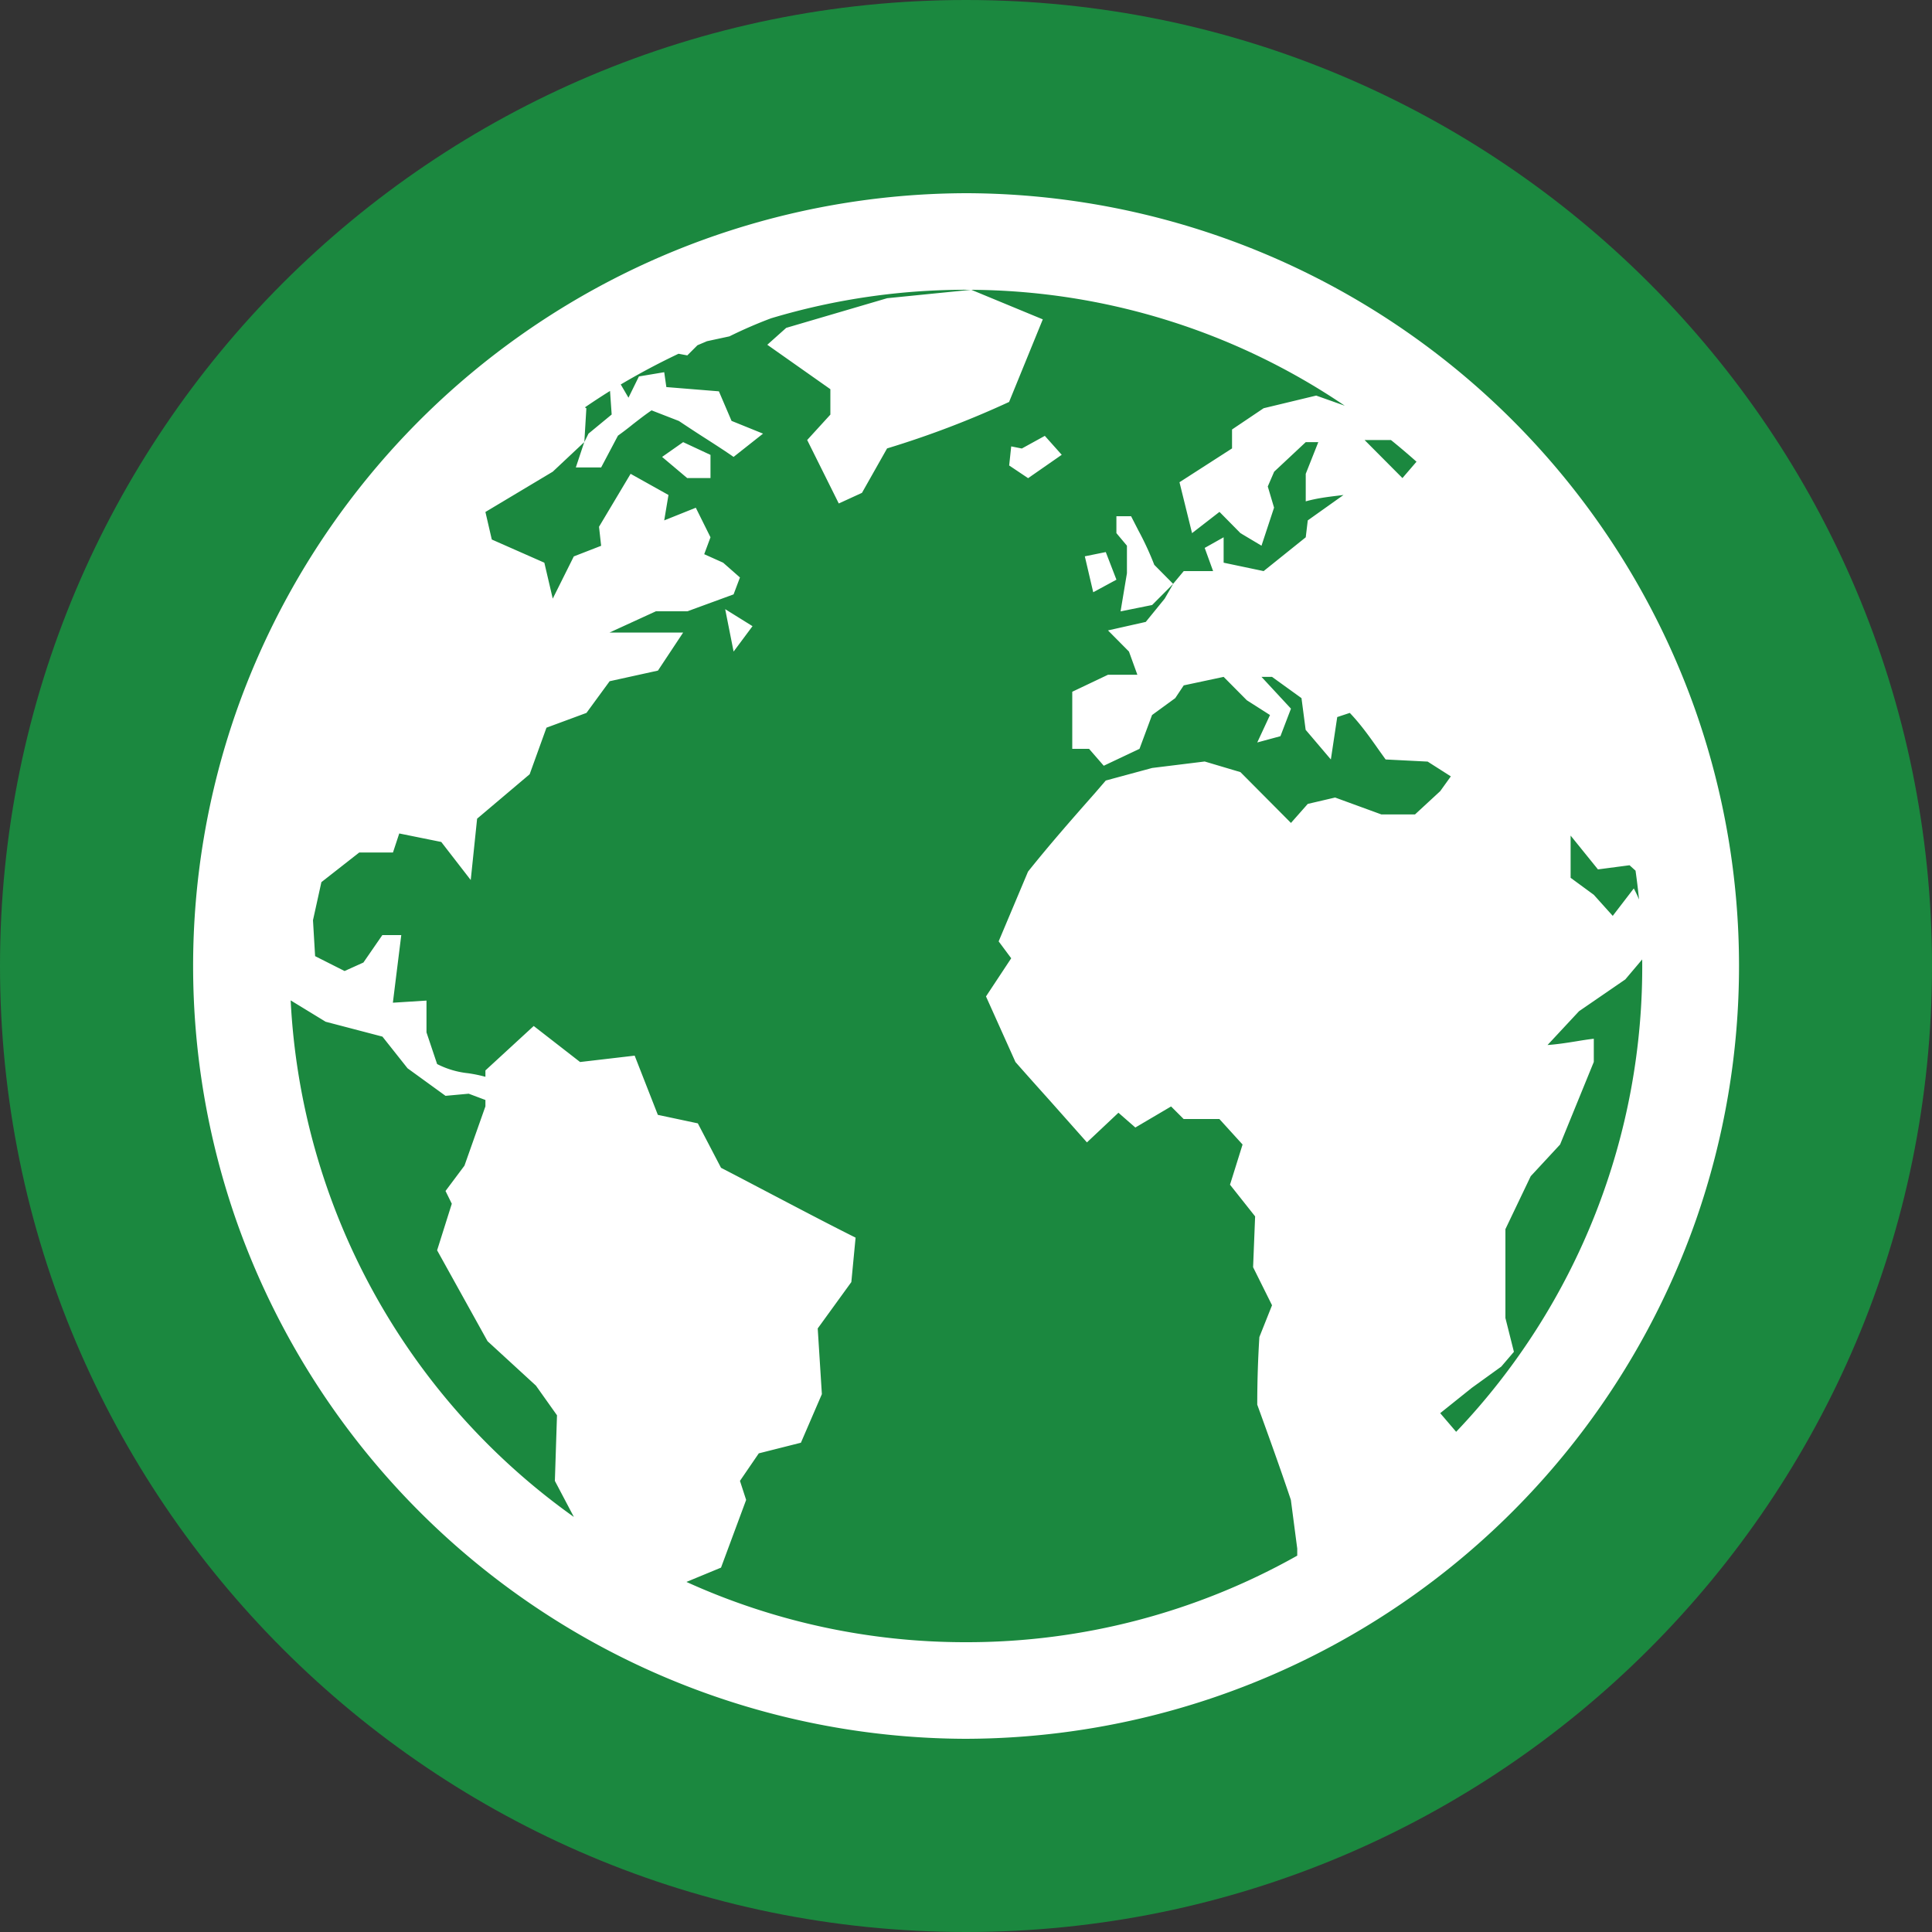
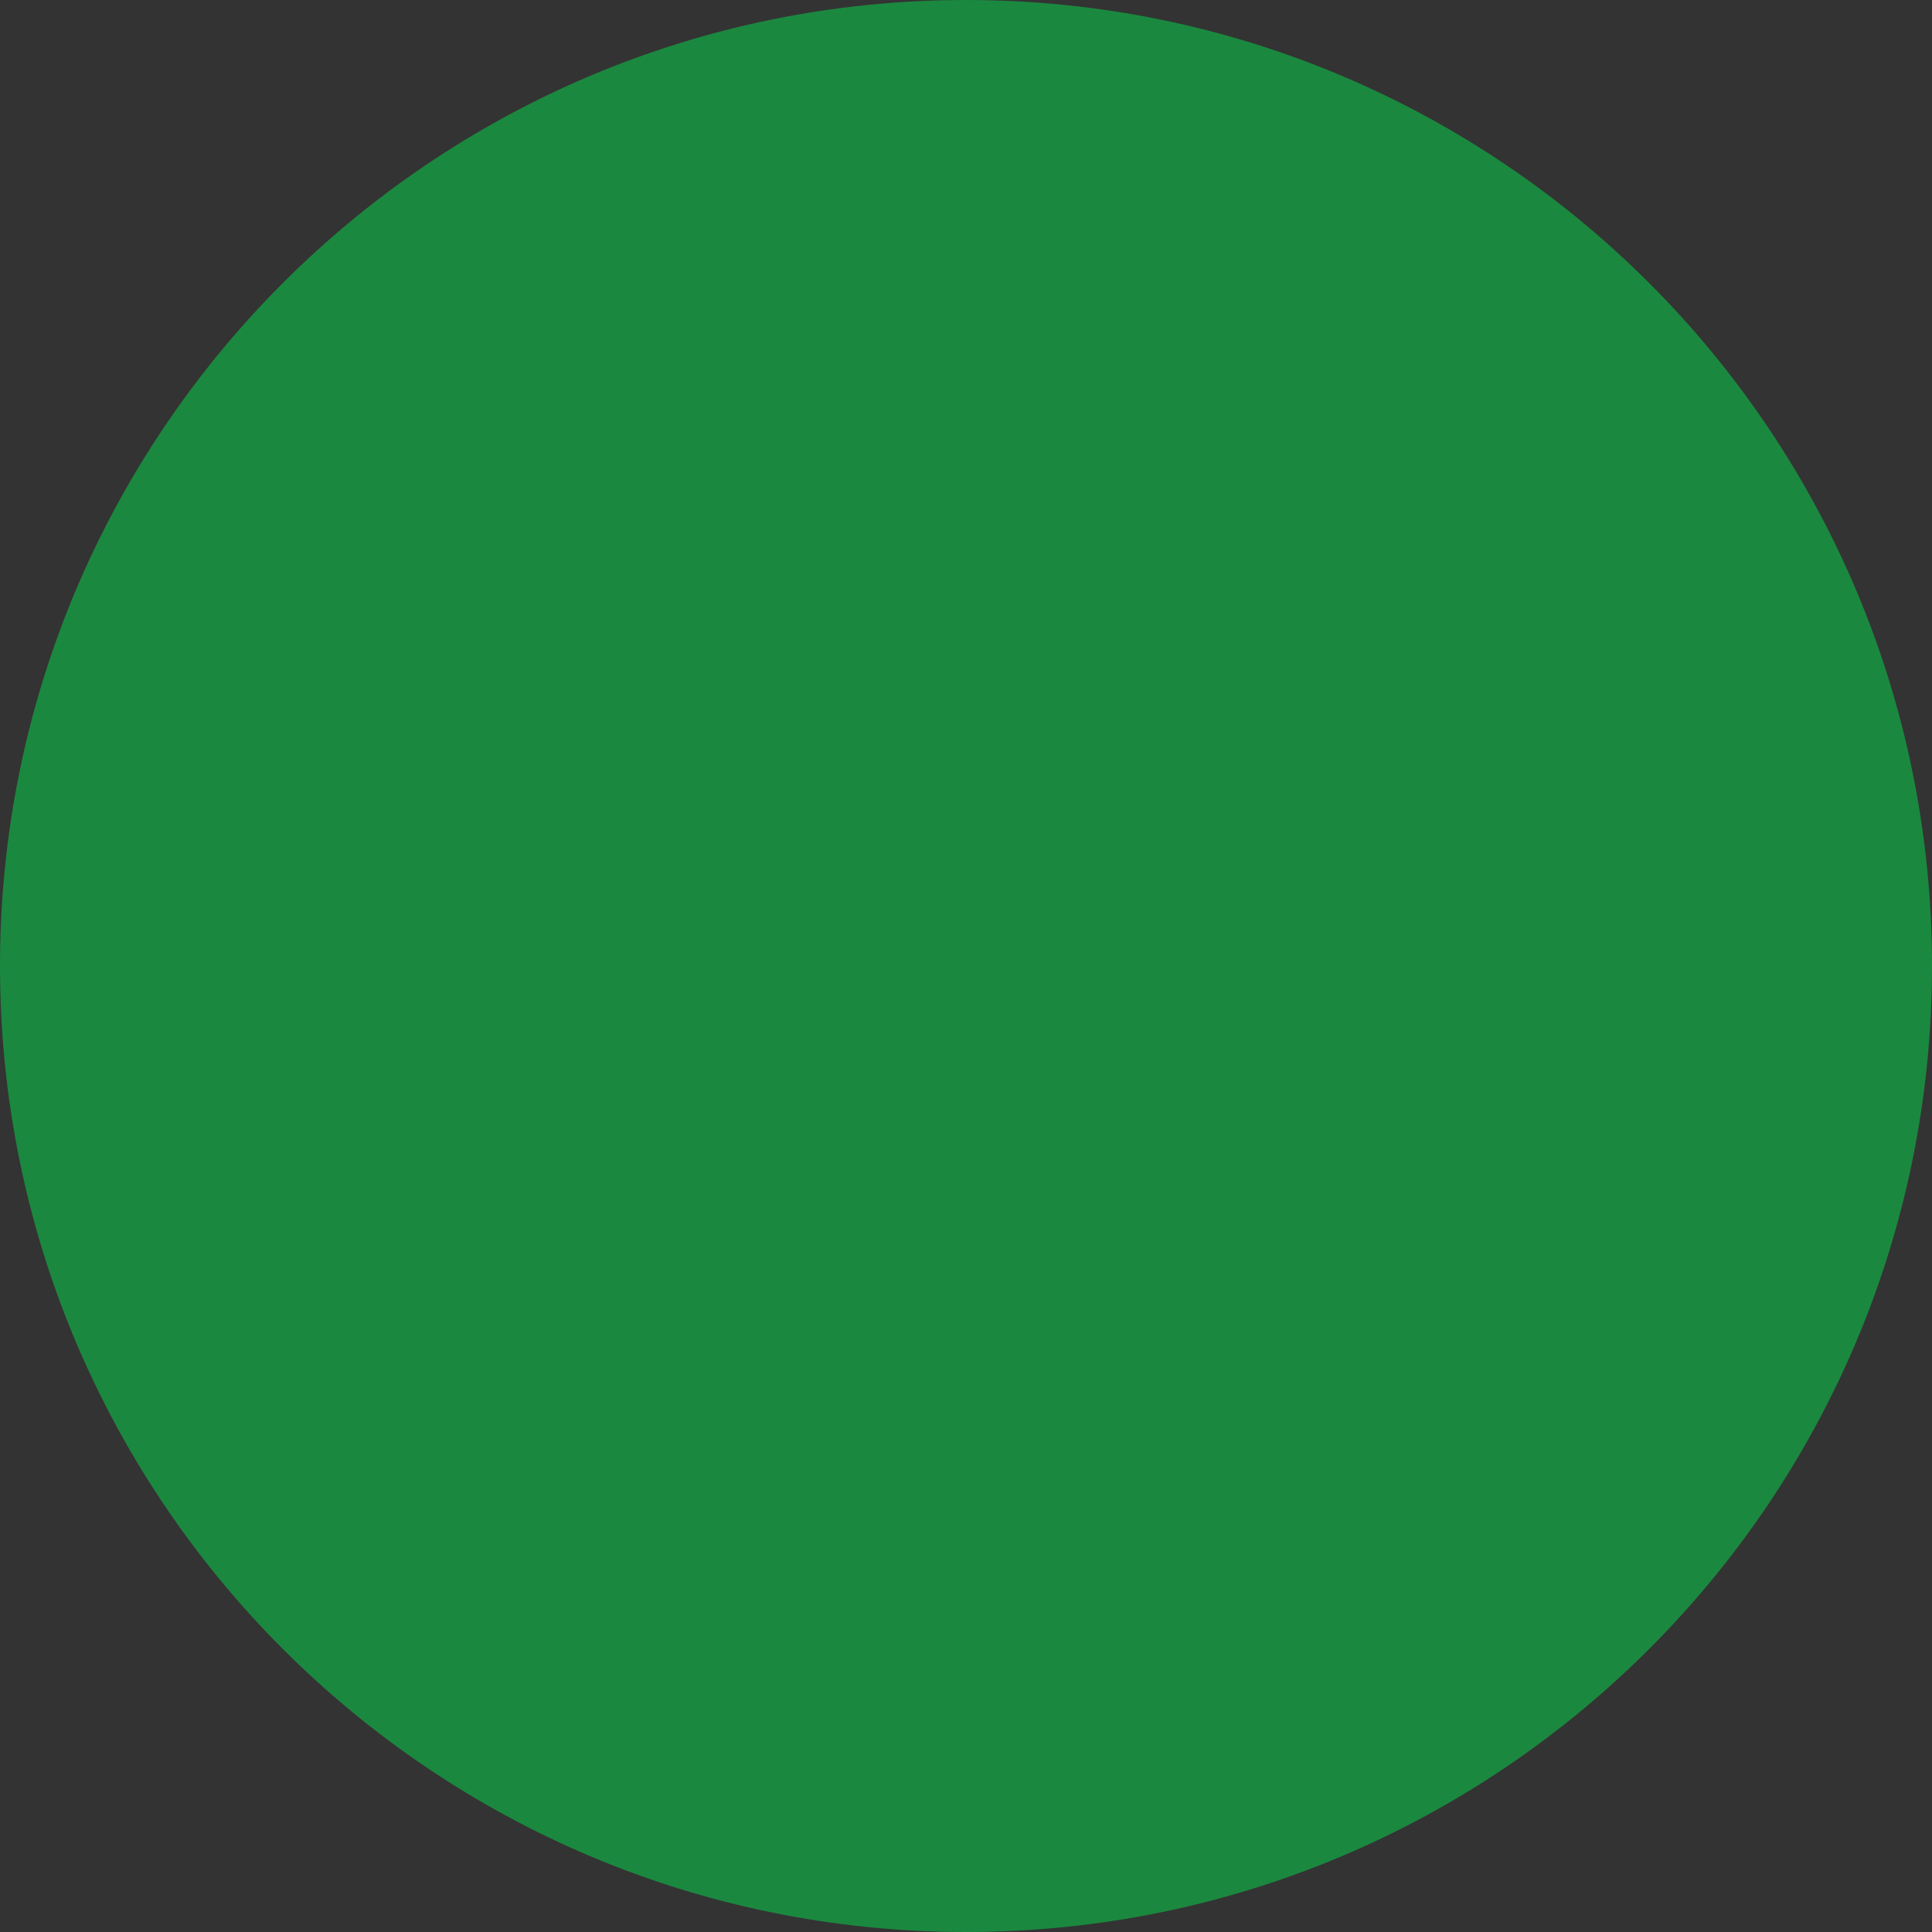
<svg xmlns="http://www.w3.org/2000/svg" width="20" height="20" fill="none">
  <rect width="100%" height="100%" fill="#333333" stroke="none" />
  <path fill-rule="evenodd" clip-rule="evenodd" d="M10 20c5.523 0 10-4.477 10-10S15.523 0 10 0 0 4.477 0 10s4.477 10 10 10z" fill="#1B883F" />
-   <path fill-rule="evenodd" clip-rule="evenodd" d="M10 18a8.027 8.027 0 01-7.551-5.357 7.987 7.987 0 01-.004-5.274A8.03 8.03 0 0110 2a8.027 8.027 0 017.552 5.357 7.98 7.98 0 01.004 5.274A8.031 8.031 0 0110 18zm3.429-1.896A6.968 6.968 0 0110 17a6.975 6.975 0 01-2.894-.624l.358-.148.26-.701-.064-.197.195-.285.436-.11.217-.503-.043-.68.348-.48.044-.46c-.302-.151-.603-.31-.903-.467-.164-.086-.327-.172-.49-.256l-.24-.46-.414-.088-.24-.613-.565.066-.48-.373-.5.46v.066a1.464 1.464 0 00-.18-.037.91.91 0 01-.32-.095l-.11-.328v-.329l-.348.022.024-.194.063-.506h-.196l-.196.284-.195.088-.305-.154-.022-.372.087-.394.392-.307h.349l.065-.197.435.088.305.394.066-.635.544-.46.174-.482.414-.153.24-.328.5-.11.261-.394H6.31l.48-.22h.326l.478-.175.066-.175-.174-.153-.196-.088.065-.175-.152-.306-.327.131.044-.263-.392-.219-.327.548.022.197-.283.11-.218.437-.087-.372-.544-.24-.066-.285.697-.417.326-.306-.087.262h.262l.174-.329a3.24 3.24 0 00.157-.12c.062-.048.123-.096.191-.142l.283.11c.096.064.19.126.286.187.093.06.187.12.28.185l.305-.241-.326-.132-.131-.306-.544-.044-.022-.154-.262.044-.108.22-.08-.137c.194-.115.393-.221.598-.318l.091.017.105-.105.099-.042.232-.05a4.64 4.64 0 01.431-.187A7 7 0 0110.052 3l-.868.087-1.045.307-.196.175.653.46v.263l-.24.263.327.657.24-.11.26-.46a9.77 9.77 0 001.263-.481l.349-.855-.74-.306a6.966 6.966 0 013.866 1.2l-.296-.105-.544.131-.327.22v.196l-.544.35.13.527.284-.22.217.22.218.13.13-.394-.065-.219.066-.153.327-.306h.13l-.13.328v.285c.114-.032.226-.046.343-.06l.048-.006-.37.263-.021.175-.436.35-.414-.087v-.263l-.196.11.087.24h-.304l-.11.132-.195-.197a3.122 3.122 0 00-.163-.353l-.077-.15h-.152v.175l.109.13v.285l-.066.395.327-.066.218-.219-.088.153-.196.241-.391.088.217.219.087.24h-.304l-.37.176v.591h.174l.152.175.37-.175.13-.35.24-.175.088-.132.413-.088.24.242.24.153-.132.284.24-.065.109-.285-.305-.329h.109l.305.22.043.328.261.307.066-.439.13-.043c.115.12.21.255.305.39l.066.092.435.022.24.153-.11.153-.261.241H14.3l-.479-.175-.283.066-.174.197-.523-.526-.37-.11-.544.067-.48.13-.112.13c-.235.266-.472.536-.693.813l-.304.722.13.175-.261.395.305.679c.117.133.238.268.36.404l.38.428.326-.307.175.153.37-.218.13.13h.37l.24.264-.13.416.26.328-.021.526.196.394-.131.329a11.15 11.15 0 00-.022.7c.117.323.239.66.348.986l.066.504v.073zm1.645-1.282A6.976 6.976 0 0017 9.932l-.175.207-.479.329-.326.35c.098-.007.196-.022.295-.038.06-.01.122-.02.184-.027v.24l-.349.855-.304.328-.262.548v.92l.088.35-.131.153-.305.22-.327.262.165.193zm1.893-5.512a7.08 7.08 0 00-.036-.297 6.428 6.428 0 01-.062-.056L16.542 9l-.283-.35v.437l.24.176.196.218.218-.284c.02.037.037.074.053.112zm-2.303-4.53a7.076 7.076 0 00-.265-.225h-.273l.392.394.146-.17zm-8.349-.733a7.02 7.02 0 00-.26.17l.015.01-.021.349.043-.087.24-.198-.017-.244zM5.94 15.703a6.992 6.992 0 01-2.931-5.347l.362.221.588.154.26.328.393.285.24-.022.173.065v.066l-.217.614-.196.262.065.132-.152.482.522.941.501.46.218.307-.022.679.196.372zM11.557 6l-.11-.285-.217.044.087.372.24-.13zm-1.11-1.182l.021-.197.11.022.238-.131.175.196-.348.242-.197-.132zm-3.332.131h.24v-.24l-.283-.132-.218.153.261.22zm.48 1.795l.195-.262-.283-.176.087.438z" fill="#fff" />
</svg>